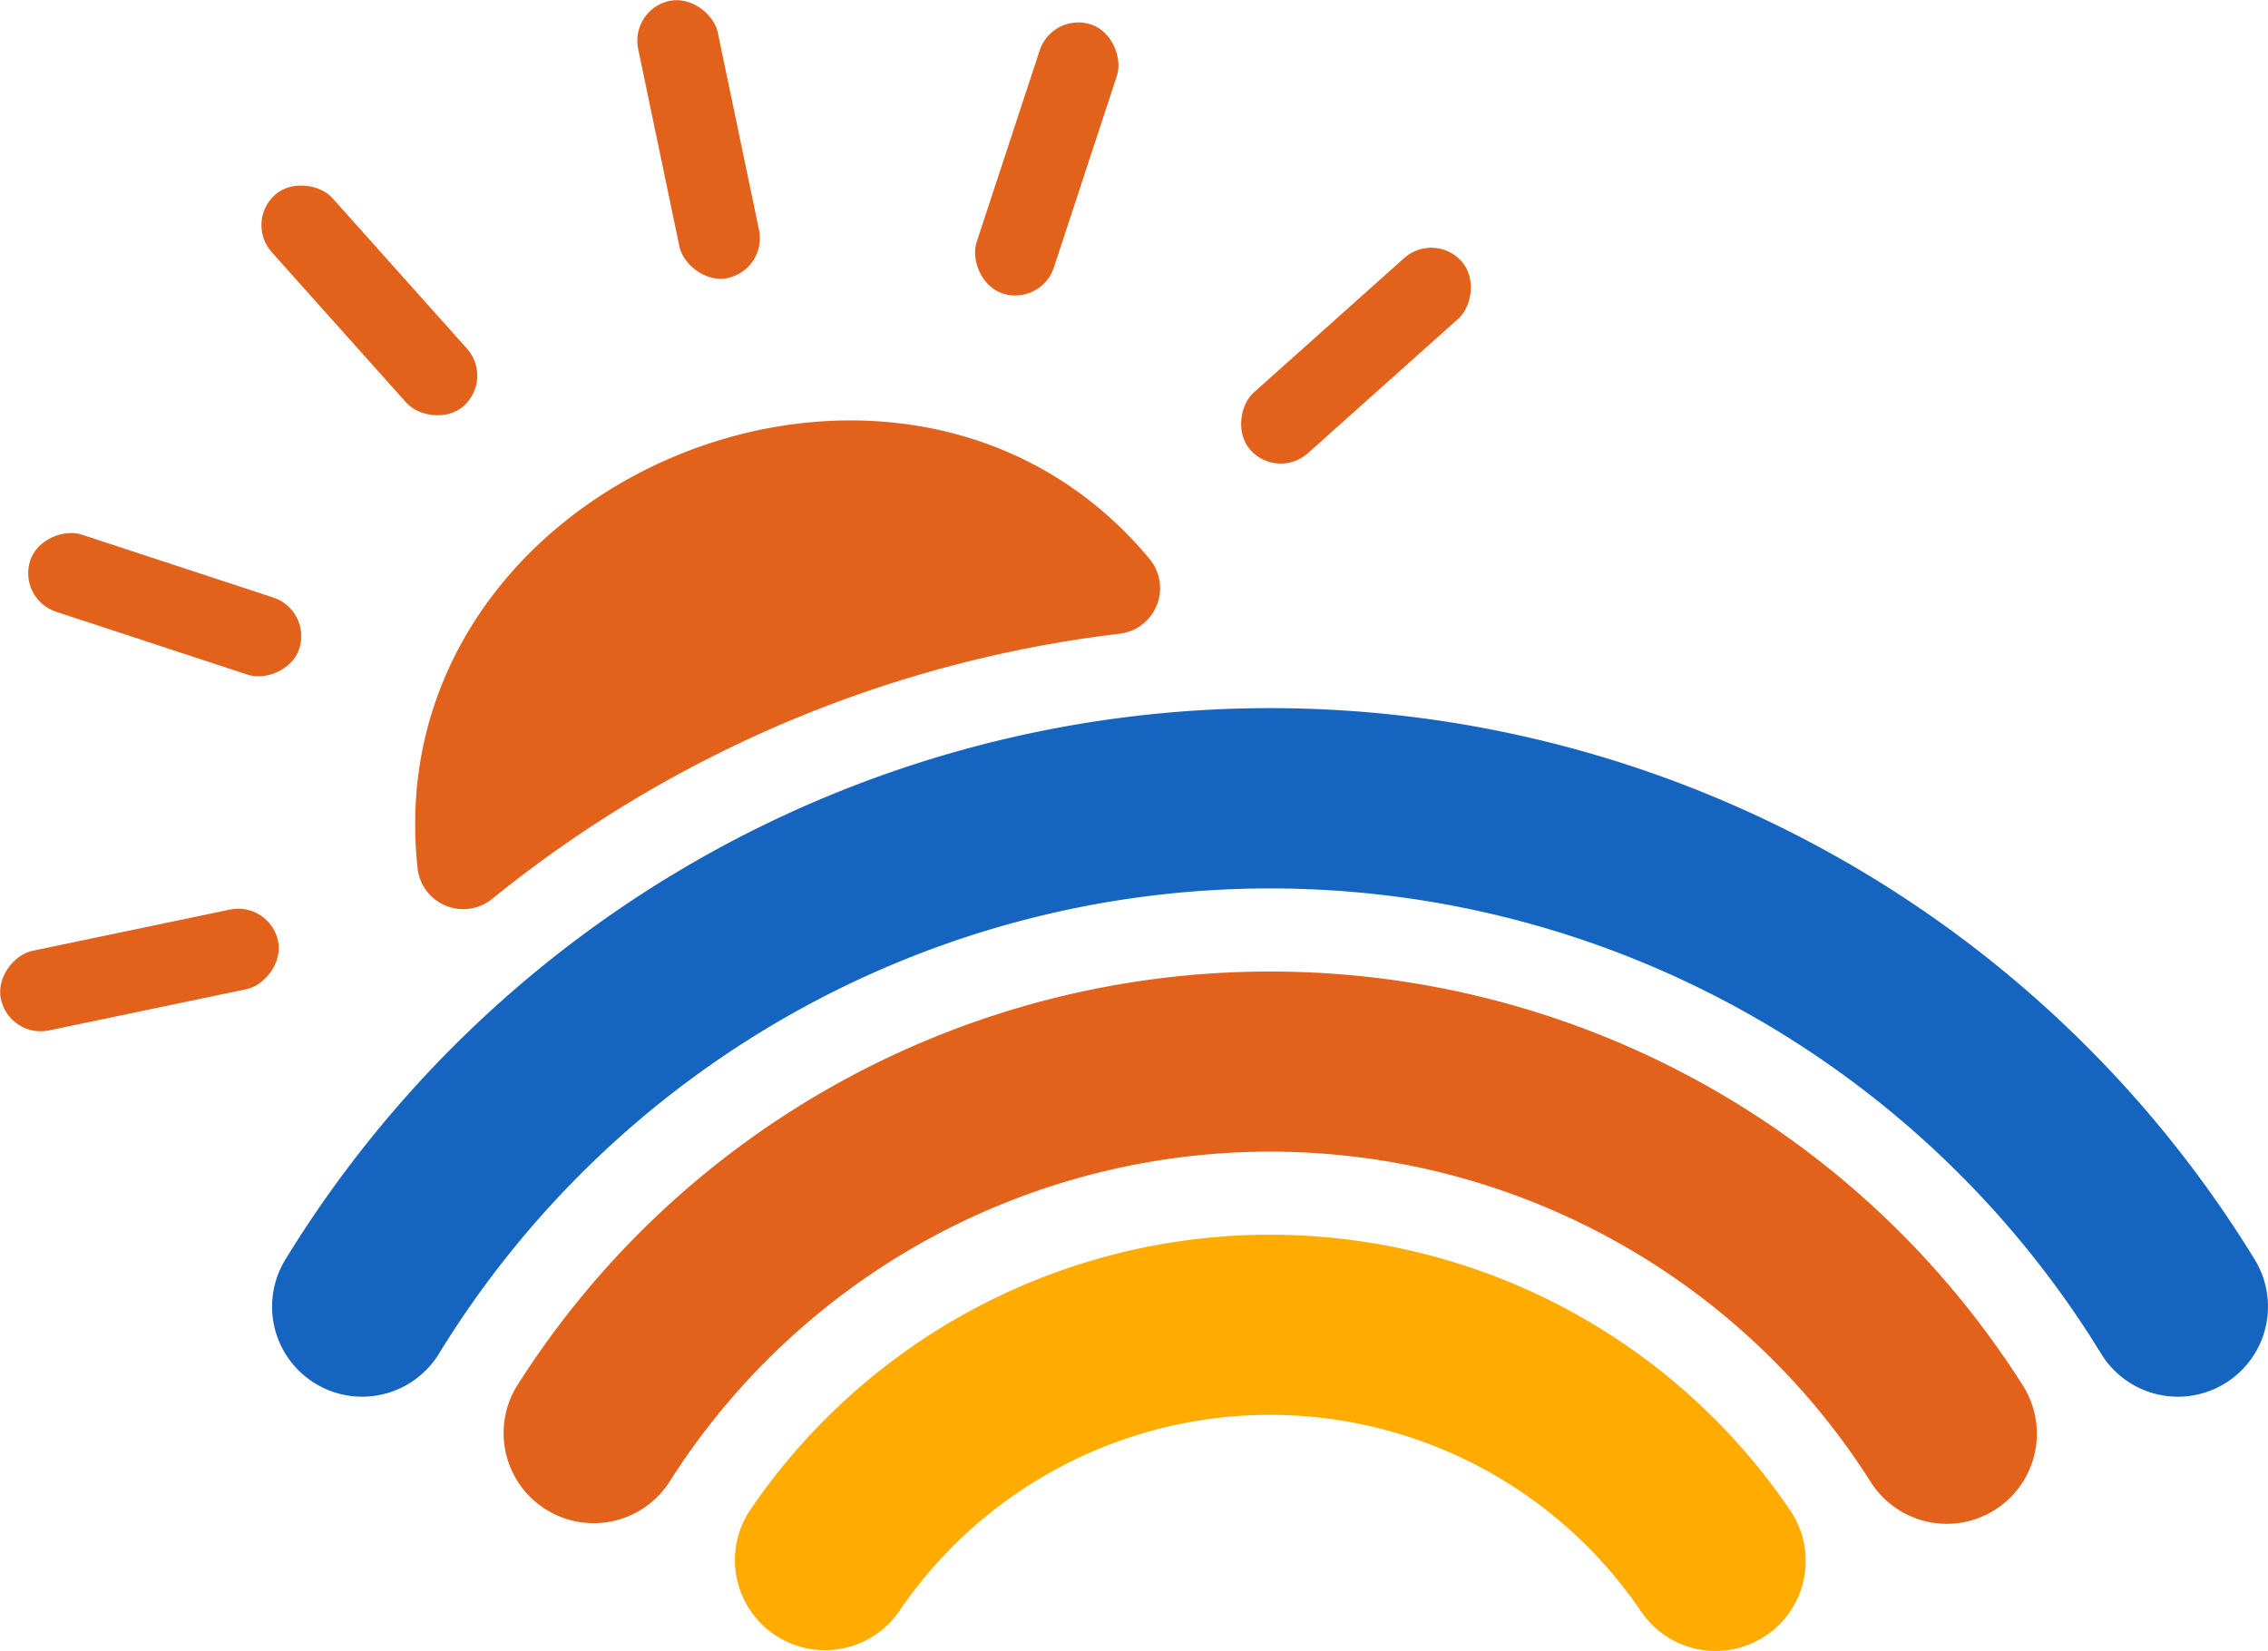
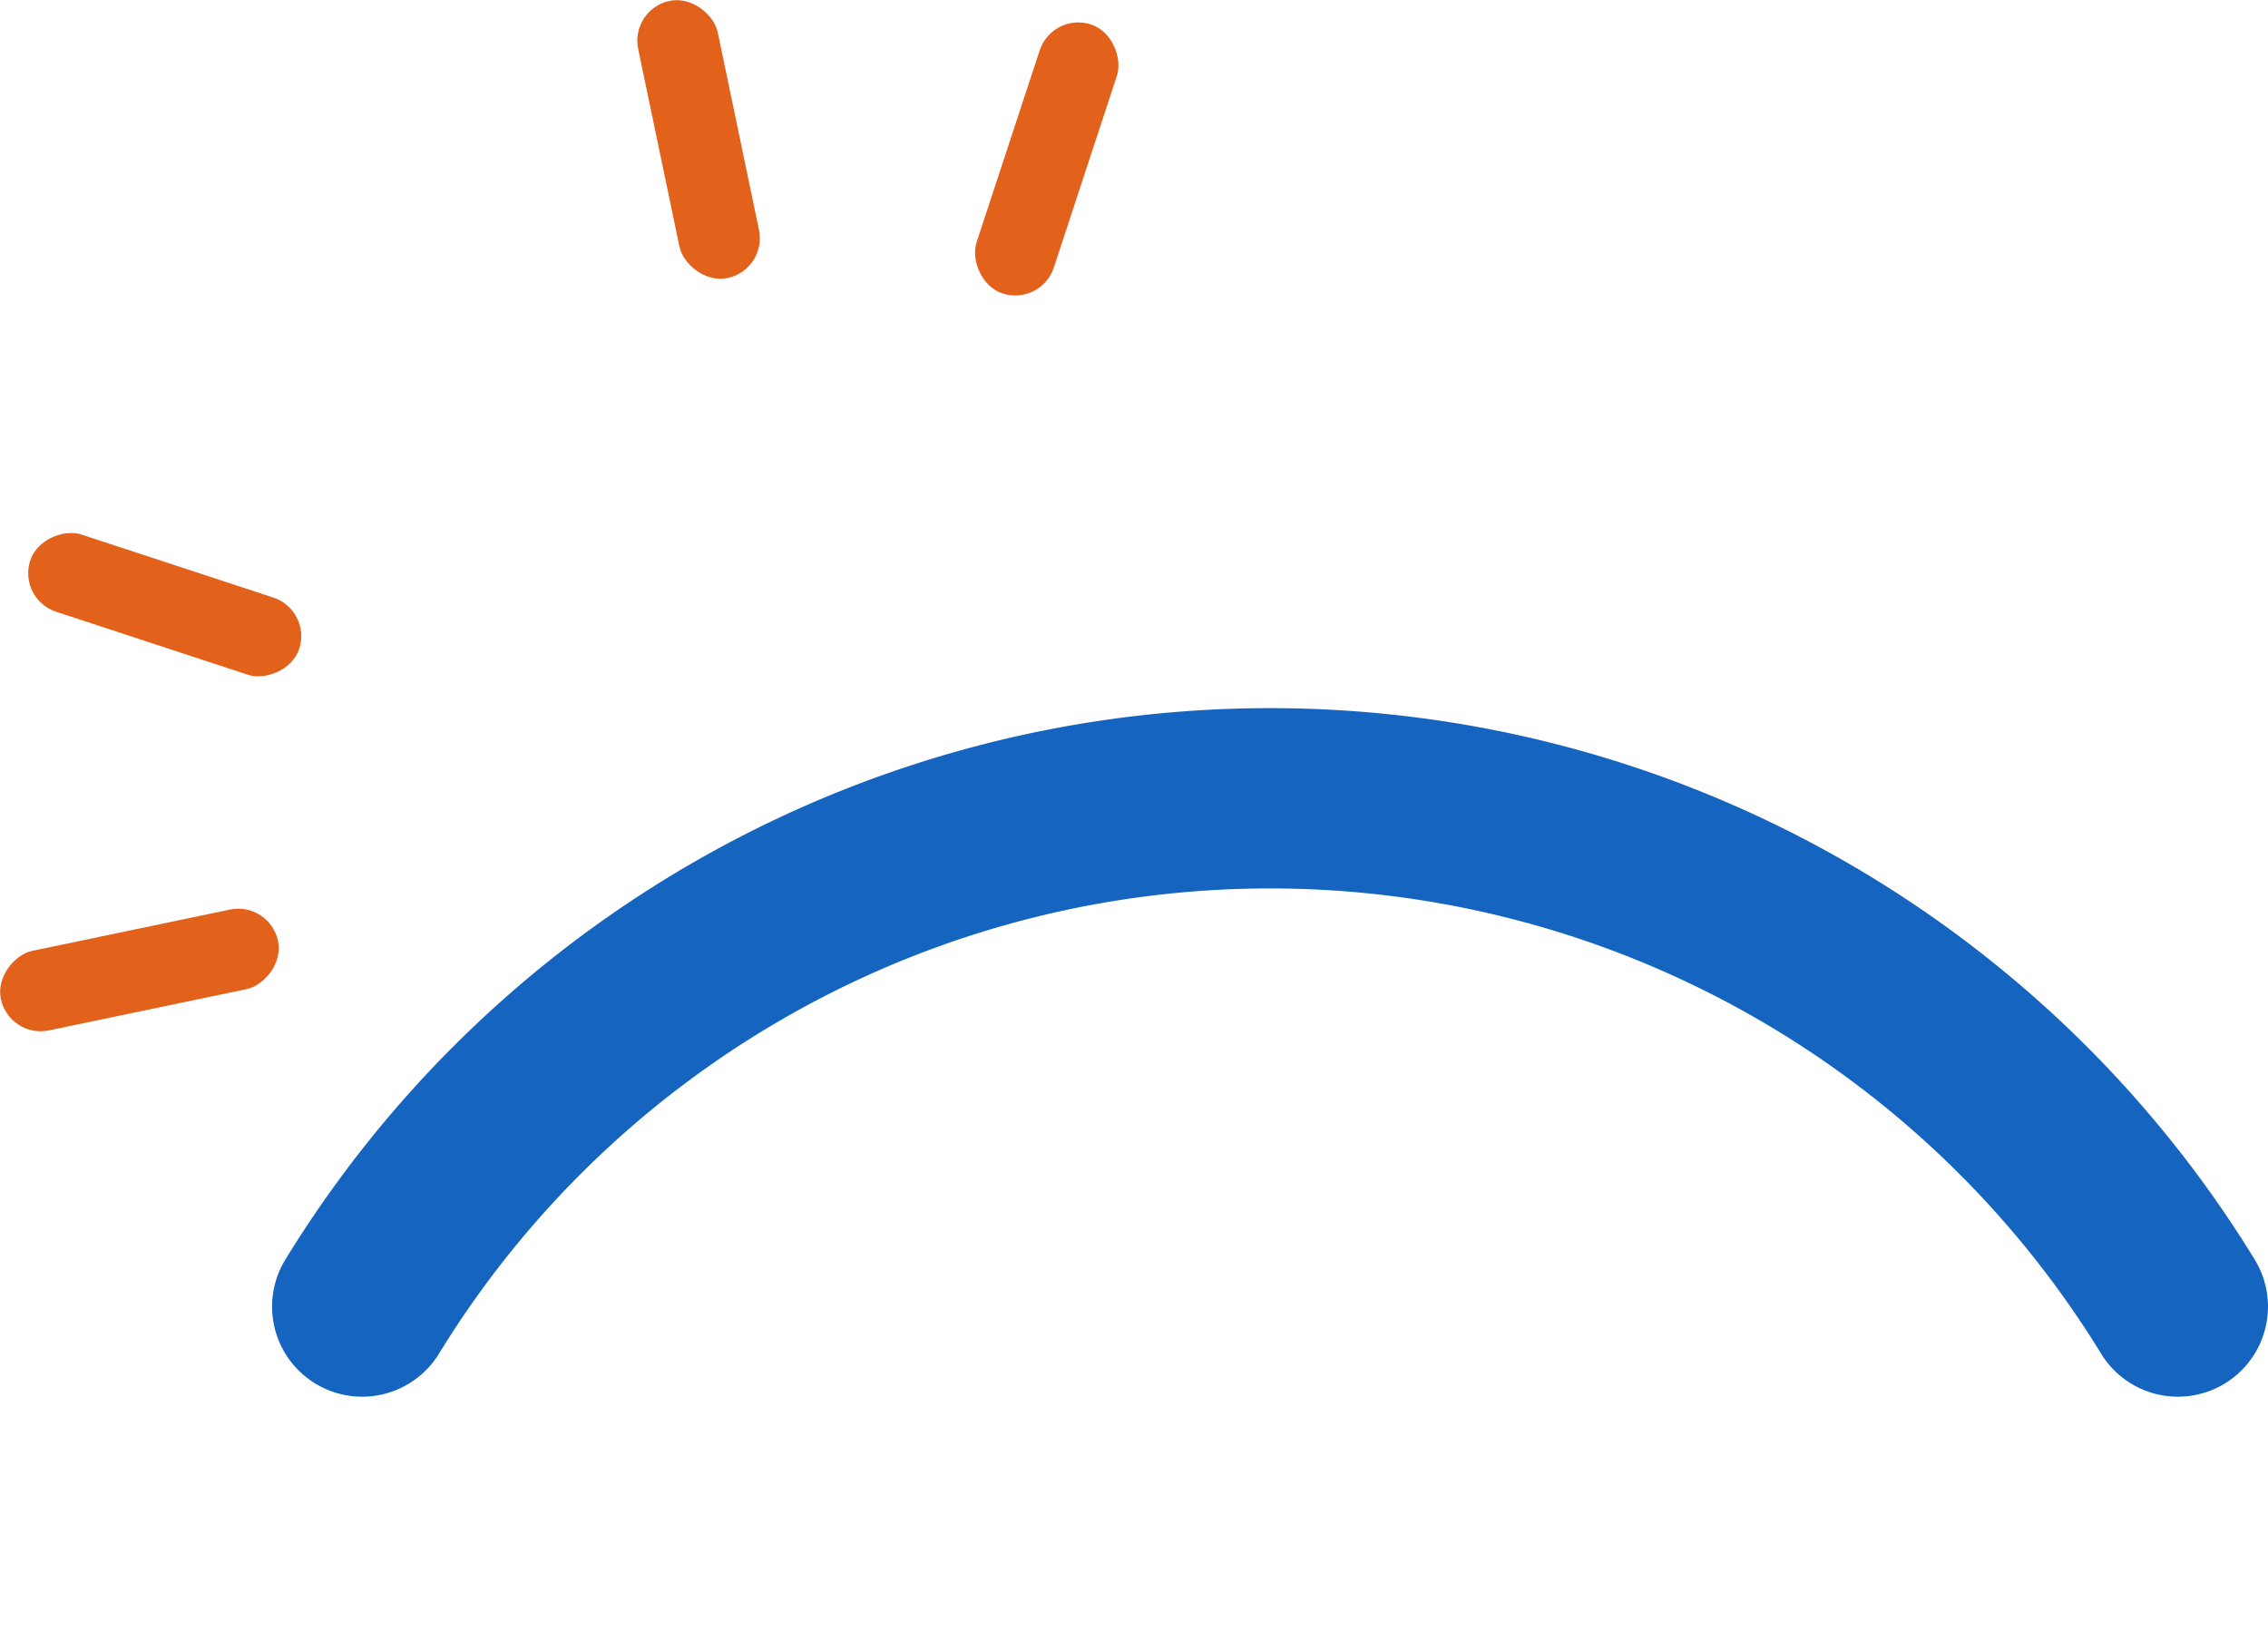
<svg xmlns="http://www.w3.org/2000/svg" viewBox="0 0 281.664 205.045" width="100%" style="vertical-align: middle; max-width: 100%; width: 100%;">
  <g>
    <g>
      <rect x="81.711" y="-0.264" width="10.095" height="35.167" rx="5.048" transform="translate(175.225 16.54) rotate(168.205)" fill="rgb(226,97,27)">
     </rect>
-       <rect x="40.822" y="19.725" width="10.095" height="35.168" rx="5.048" transform="translate(104.932 34.554) rotate(138.205)" fill="rgb(226,97,27)">
-      </rect>
      <rect x="15.406" y="57.481" width="10.095" height="35.167" rx="5.048" transform="matrix(-0.312, 0.95, -0.95, -0.312, 98.151, 79.087)" fill="rgb(226,97,27)">
     </rect>
      <rect x="12.272" y="102.886" width="10.095" height="35.168" rx="5.048" transform="translate(131.706 78.891) rotate(78.205)" fill="rgb(226,97,27)">
     </rect>
-       <rect x="163.353" y="26.588" width="10.095" height="35.167" rx="5.048" transform="translate(89.099 -110.816) rotate(48.205)" fill="rgb(226,97,27)">
-      </rect>
      <rect x="124.952" y="2.159" width="10.095" height="35.168" rx="5.048" transform="translate(12.675 -39.626) rotate(18.205)" fill="rgb(226,97,27)">
     </rect>
-       <path d="M61.14,111.624a152.289,152.289,0,0,1,77.886-32.916,5.694,5.694,0,0,0,3.727-9.3c-30.687-36.918-96.171-9.865-90.892,38.416A5.7,5.7,0,0,0,61.14,111.624Z" fill="rgb(226,97,27)">
-      </path>
      <path d="M270.486,173.467a11.181,11.181,0,0,1-9.542-5.332,121.069,121.069,0,0,0-206.435,0,11.186,11.186,0,0,1-19.063-11.711,143.42,143.42,0,0,1,244.561,0,11.189,11.189,0,0,1-9.521,17.043Z" fill="#1565c0">
-      </path>
-       <path d="M241.782,189.254a11.18,11.18,0,0,1-9.45-5.185,88.336,88.336,0,0,0-149.211,0,11.187,11.187,0,0,1-18.879-12.006,110.71,110.71,0,0,1,186.969,0,11.189,11.189,0,0,1-9.429,17.191Z" fill="rgb(226,97,27)">
-      </path>
-       <path d="M213.069,205.045a11.175,11.175,0,0,1-9.26-4.9,55.685,55.685,0,0,0-92.164,0,11.186,11.186,0,0,1-18.5-12.578,78.058,78.058,0,0,1,129.168,0,11.187,11.187,0,0,1-9.242,17.476Z" fill="#ffab00">
     </path>
    </g>
  </g>
</svg>